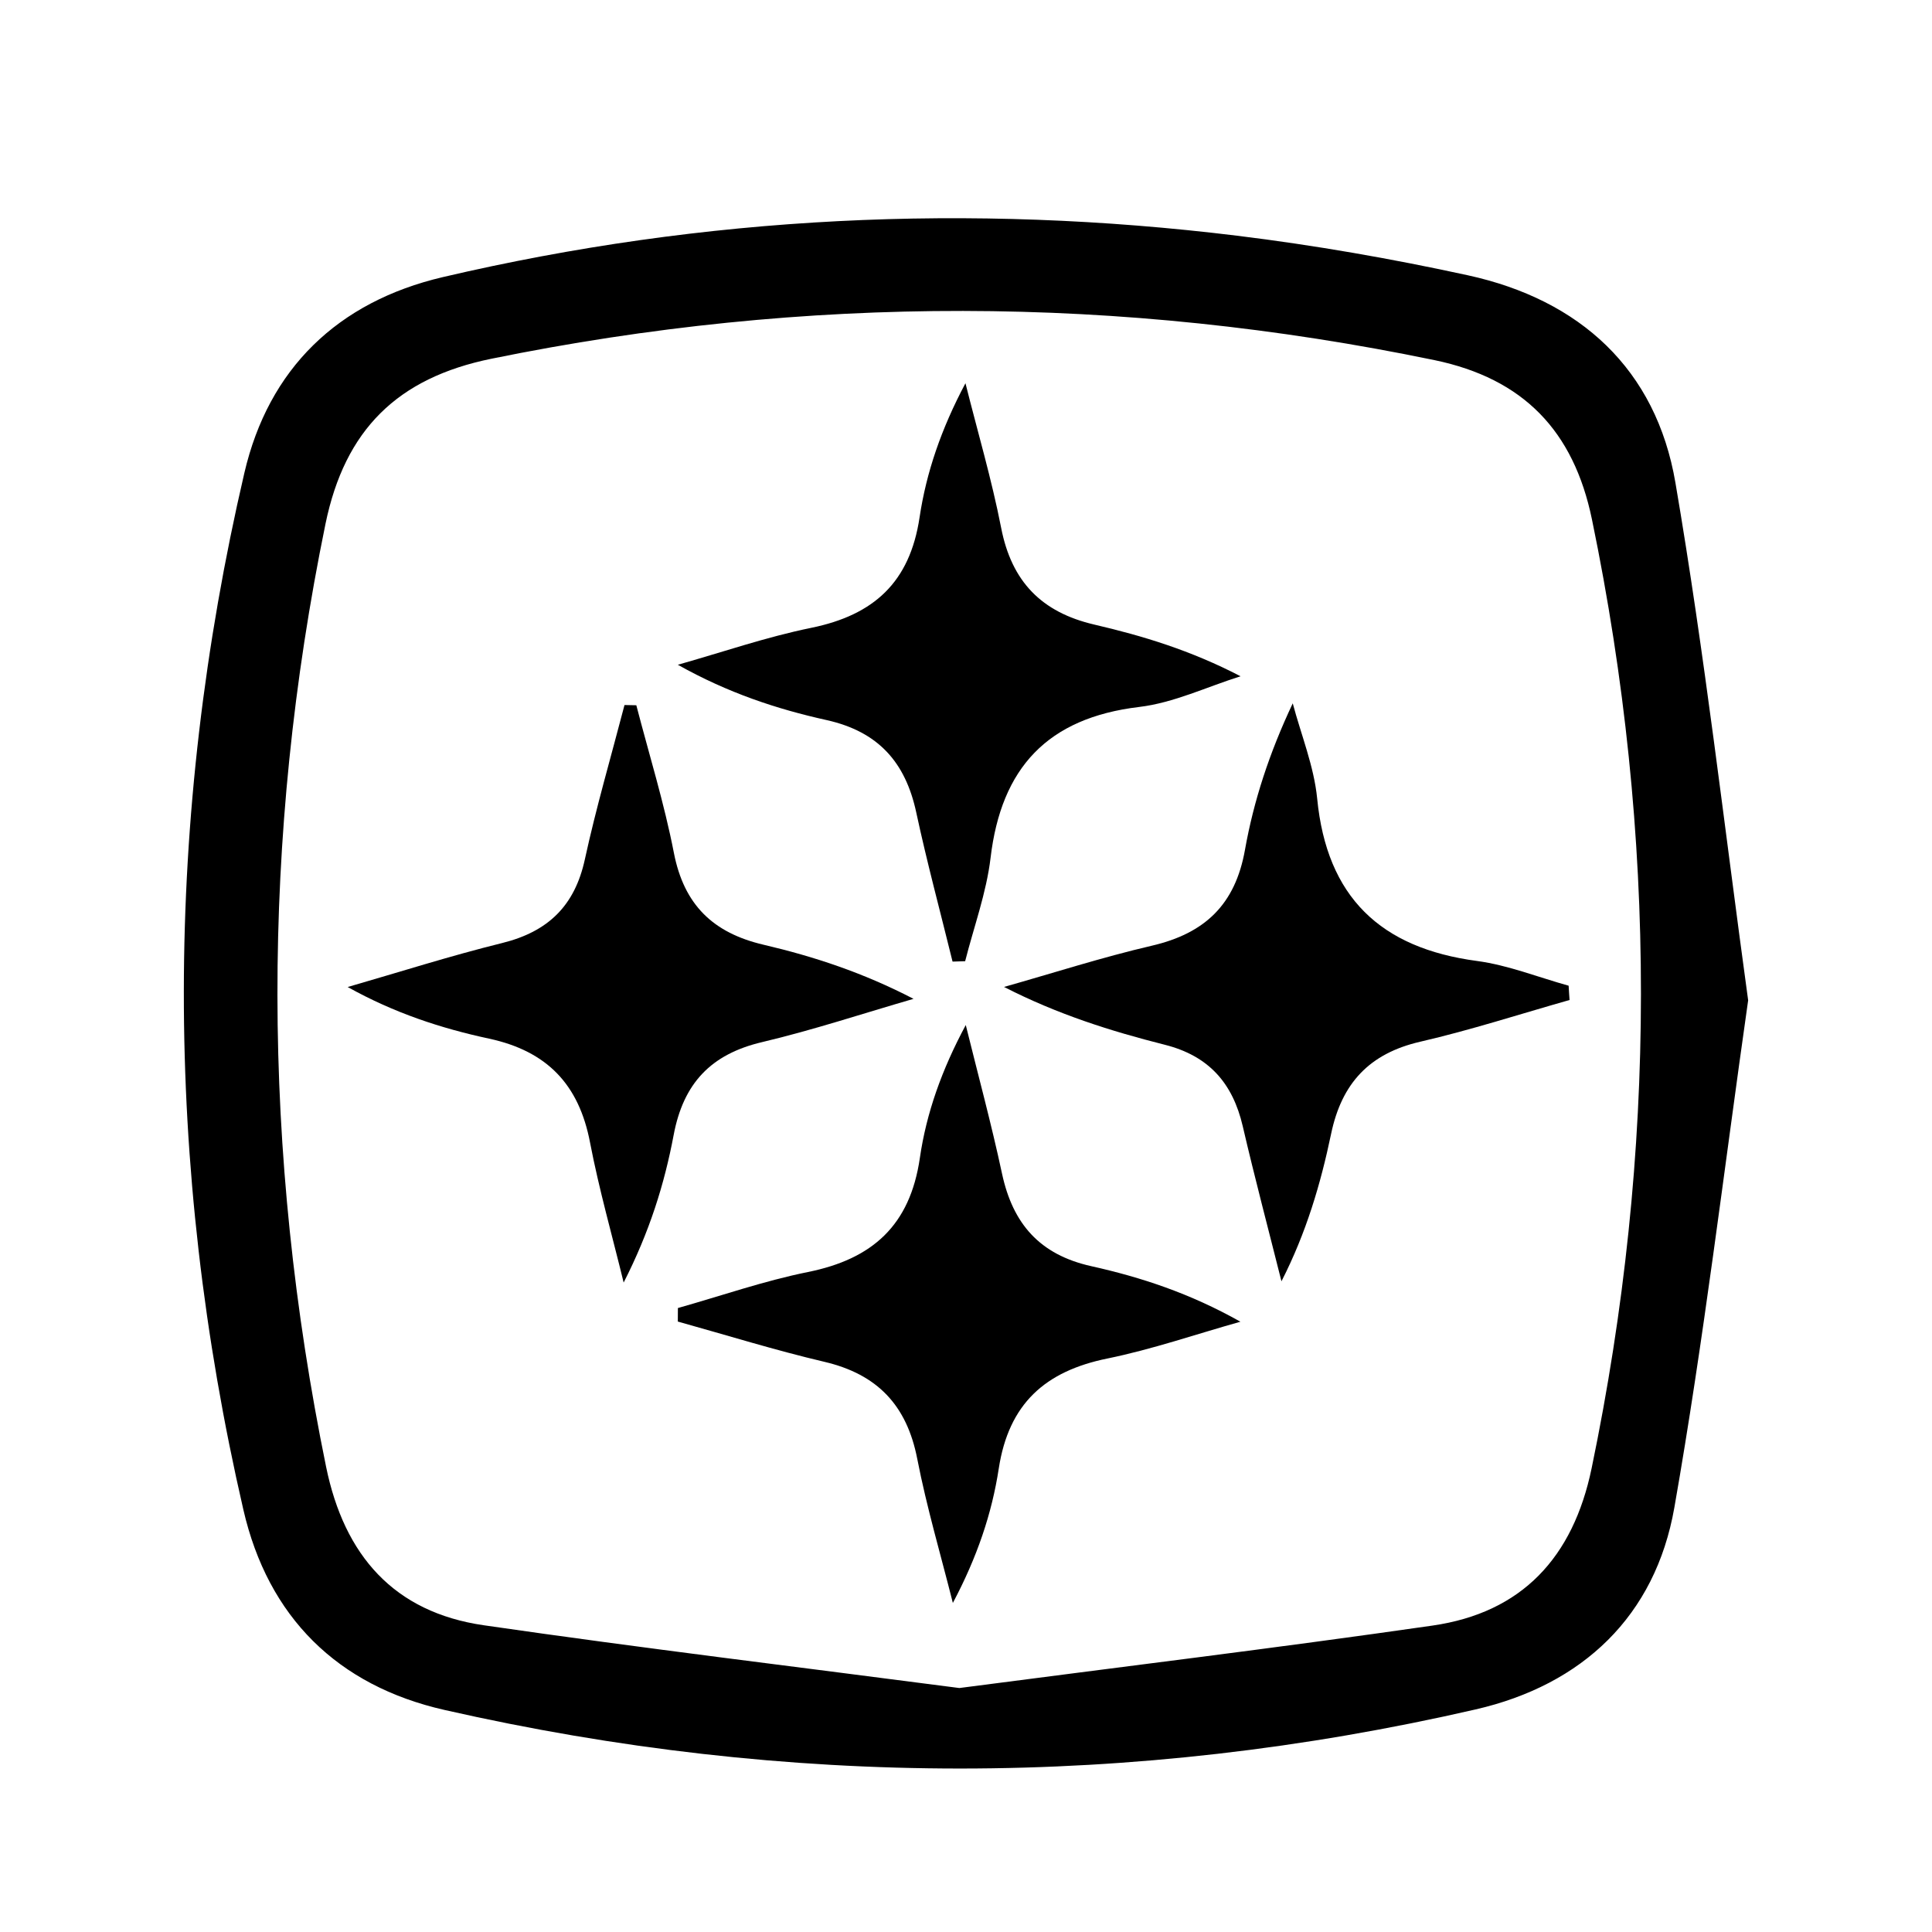
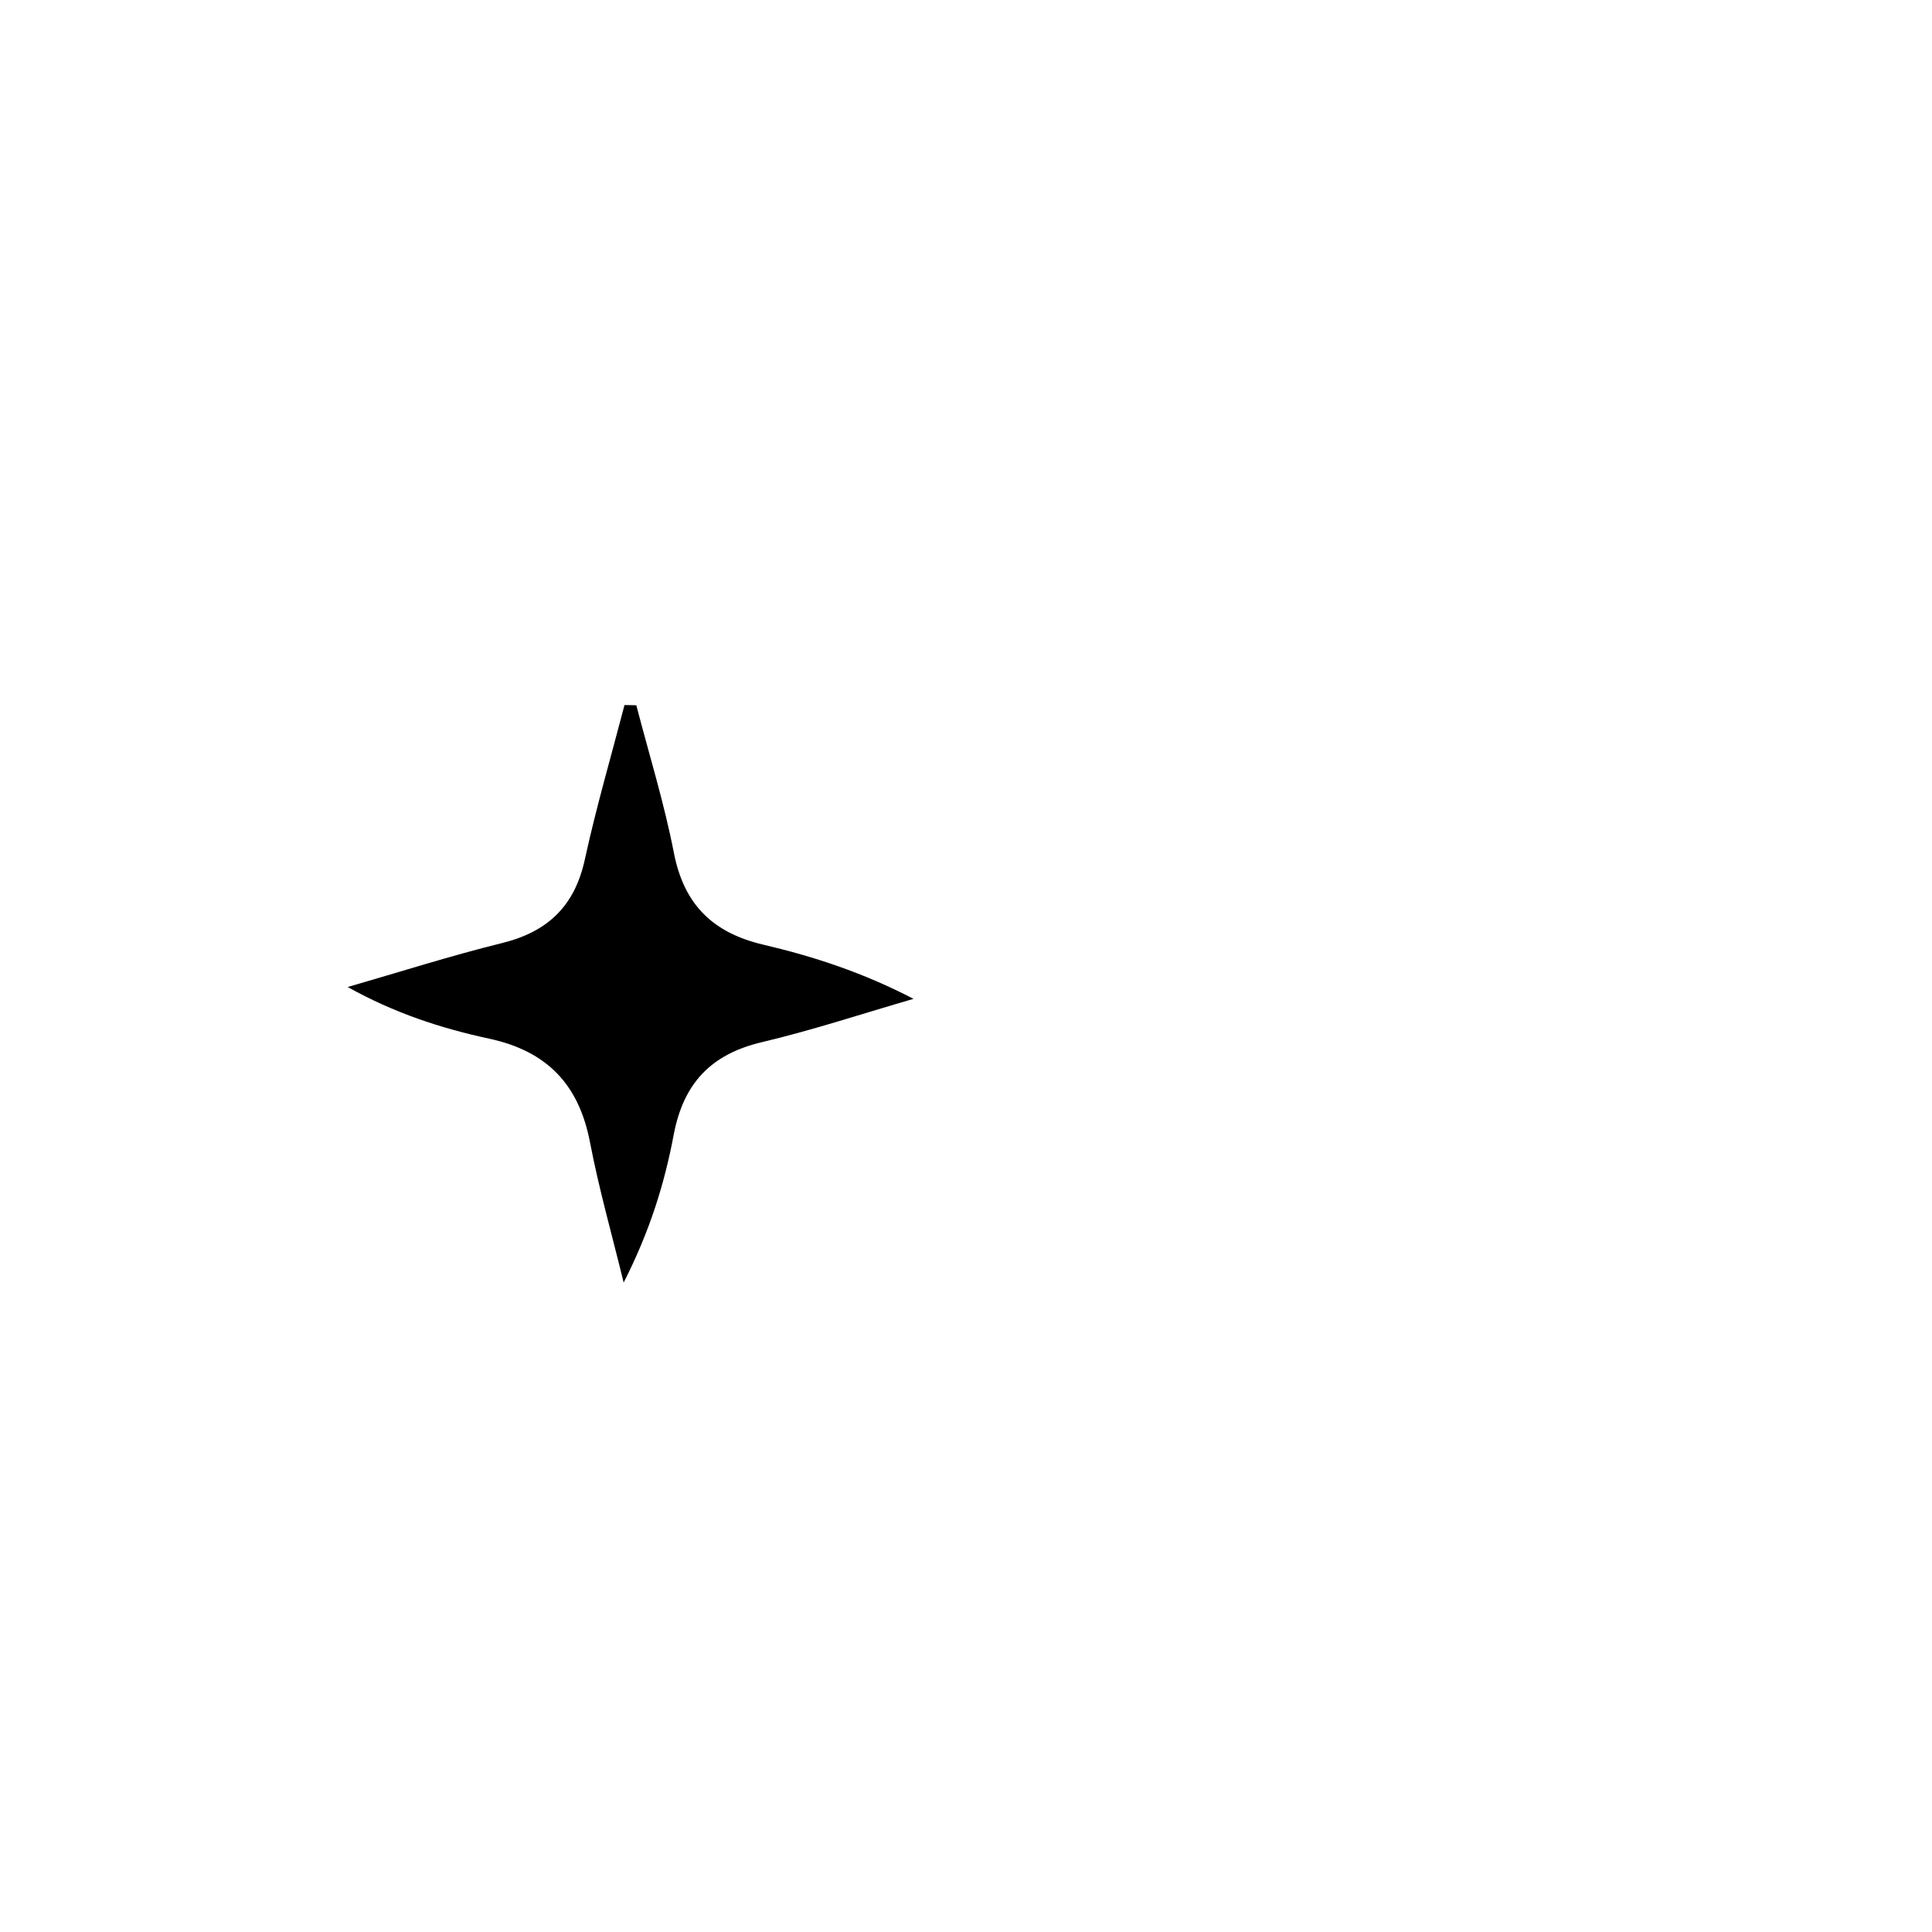
<svg xmlns="http://www.w3.org/2000/svg" version="1.1" id="Camada_1" x="0px" y="0px" viewBox="0 0 2500 2500" style="enable-background:new 0 0 2500 2500;" xml:space="preserve">
-   <path d="M2262.1,1294.4c-31.6,221.5-57.5,440-95.5,656.4c-24.6,140.3-118.7,229.4-257.2,261.2c-444.3,102.1-889.7,101.6-1334.1,0.7  c-138.6-31.4-228.4-120.1-260.4-259.2c-103.1-447-102.7-894.9,1.3-1341.5C347.6,477,437,390.5,572.9,358.6  c339.2-79.4,682.3-95.9,1027.8-53.6c100.2,12.3,200,29.7,298.6,51.2c145.3,31.7,243.7,121.6,268.7,268.5  C2205.9,846.4,2231.3,1070.2,2262.1,1294.4z M1241.4,2184.3c207.1-27.1,410-51.7,612.2-80.8c116-16.7,182-88.4,205.9-203.3  c85-409.4,85.2-818.4,0.5-1228c-23.7-114.8-88.8-182.3-203.8-206.2c-406.8-84.2-813-84.9-1220.3-1.8  C514.3,489,446.3,556,421.2,677.8c-83.6,407.2-82.5,813.5,0.8,1220.4c23.5,114.6,87.8,188.1,204.1,204.9  C830.9,2132.8,1036.4,2157.5,1241.4,2184.3z" />
  <path d="M823.4,912.6c16.5,63.6,36.1,126.6,48.6,191c13.1,67.1,50.4,103.5,116.1,118.9c65,15.2,128.7,36.1,194,70  c-65.3,18.9-130,40.4-196,56c-66.2,15.6-101.8,53.3-114.4,120.2c-11.9,63.3-31.2,125.2-64.7,190.9c-14.7-60.4-31.8-120.3-43.5-181.2  c-14.3-75-55.5-118.2-130.6-134.4c-62-13.3-122.6-33.1-183-66.8c66.6-19.2,132.6-40.3,199.8-56.9c59.2-14.6,94-47.9,107.1-108.3  c14.6-67.1,34-133.2,51.3-199.7C813.2,912.4,818.3,912.5,823.4,912.6z" />
-   <path d="M2031,1294c-64.2,18.2-127.9,38.9-192.9,53.9c-66.2,15.2-102,53.8-115.7,119.5c-13.5,64.5-32.1,127.8-64.2,190.6  c-16.8-66.9-34.5-133.6-50.1-200.7c-13-55.8-43.9-91-100.9-105.4c-69.7-17.6-138.4-39.2-208-74.8c63.7-18,126.9-38.4,191.4-53.4  c68.3-15.9,107.8-53,120.4-124.1c11.3-63.3,31.4-125,61.8-189.5c10.9,41,27.5,81.5,31.6,123.1c12.4,127.7,82,193.7,206.9,210.3  c40.2,5.4,79,21,118.5,32C2030.1,1281.7,2030.6,1287.9,2031,1294z" />
-   <path d="M1232.6,1244.3c-15.8-64.4-33.1-128.4-47-193.1c-14-65-49.2-104.5-115.9-119.4c-64.5-14.3-127.6-35.1-192.6-71.6  c57.5-16.2,114.3-35.9,172.7-47.8c80.7-16.5,127.5-58.7,140.1-142.8c8.7-58.1,28-114.6,59.4-173.7c15.6,62.3,33.9,124.2,46.2,187.2  c13.5,69.4,52.2,109.2,120.5,125.1c62.7,14.6,124.4,33.2,189.3,66.9c-43.7,13.7-86.5,34.4-131.2,39.7  c-118.6,14.2-178.5,78.7-192.3,195.2c-5.4,45.3-21.6,89.2-32.9,133.8C1243.4,1243.9,1238,1244.1,1232.6,1244.3z" />
-   <path d="M877.2,1692.6c56-15.8,111.3-35.1,168.2-46.6c83.4-16.8,132.2-60.2,144.9-147.6c8.4-58,28.4-114.3,59.4-172  c15.8,64,33.1,127.7,46.9,192.2c13.9,64.8,48.6,104.9,115.4,119.8c64.6,14.4,127.8,35.1,193.1,71.9  c-57.3,16.1-113.9,35.7-172.1,47.6c-80.6,16.4-127.7,58.5-140.6,142.4c-8.9,58.1-28,114.7-59.4,173.9  c-15.6-62.1-33.9-123.8-46.1-186.6c-13.5-69.2-51.6-109.3-120.1-125.4c-63.8-15-126.5-34.5-189.7-52.1  C877.2,1704.3,877.2,1698.5,877.2,1692.6z" />
</svg>